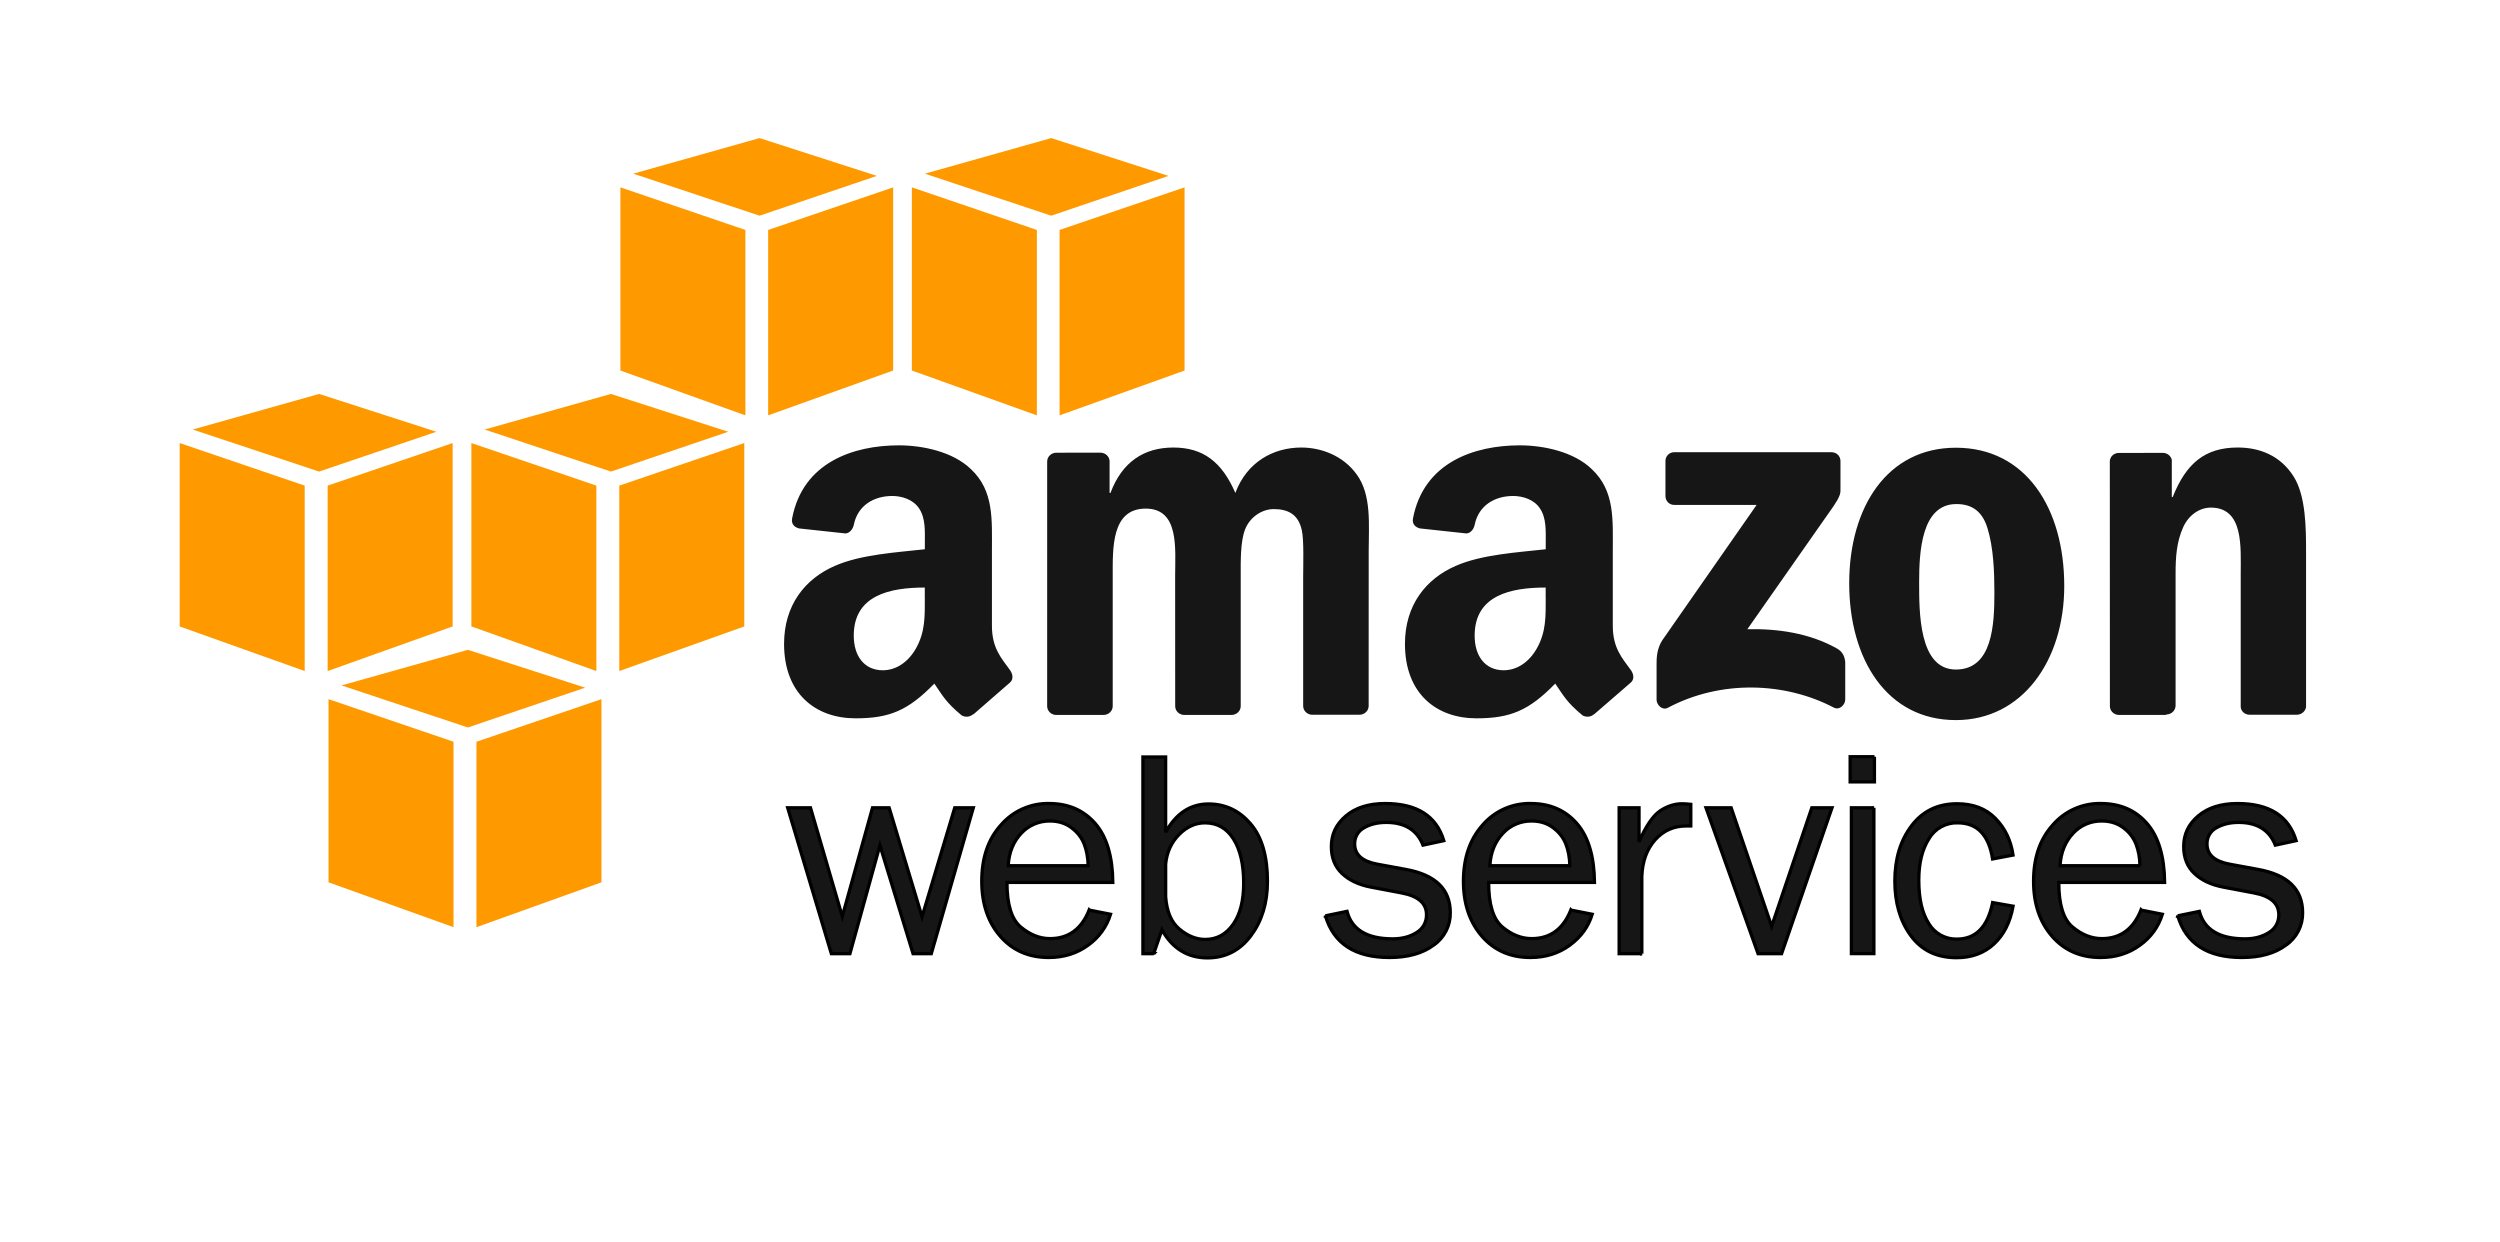
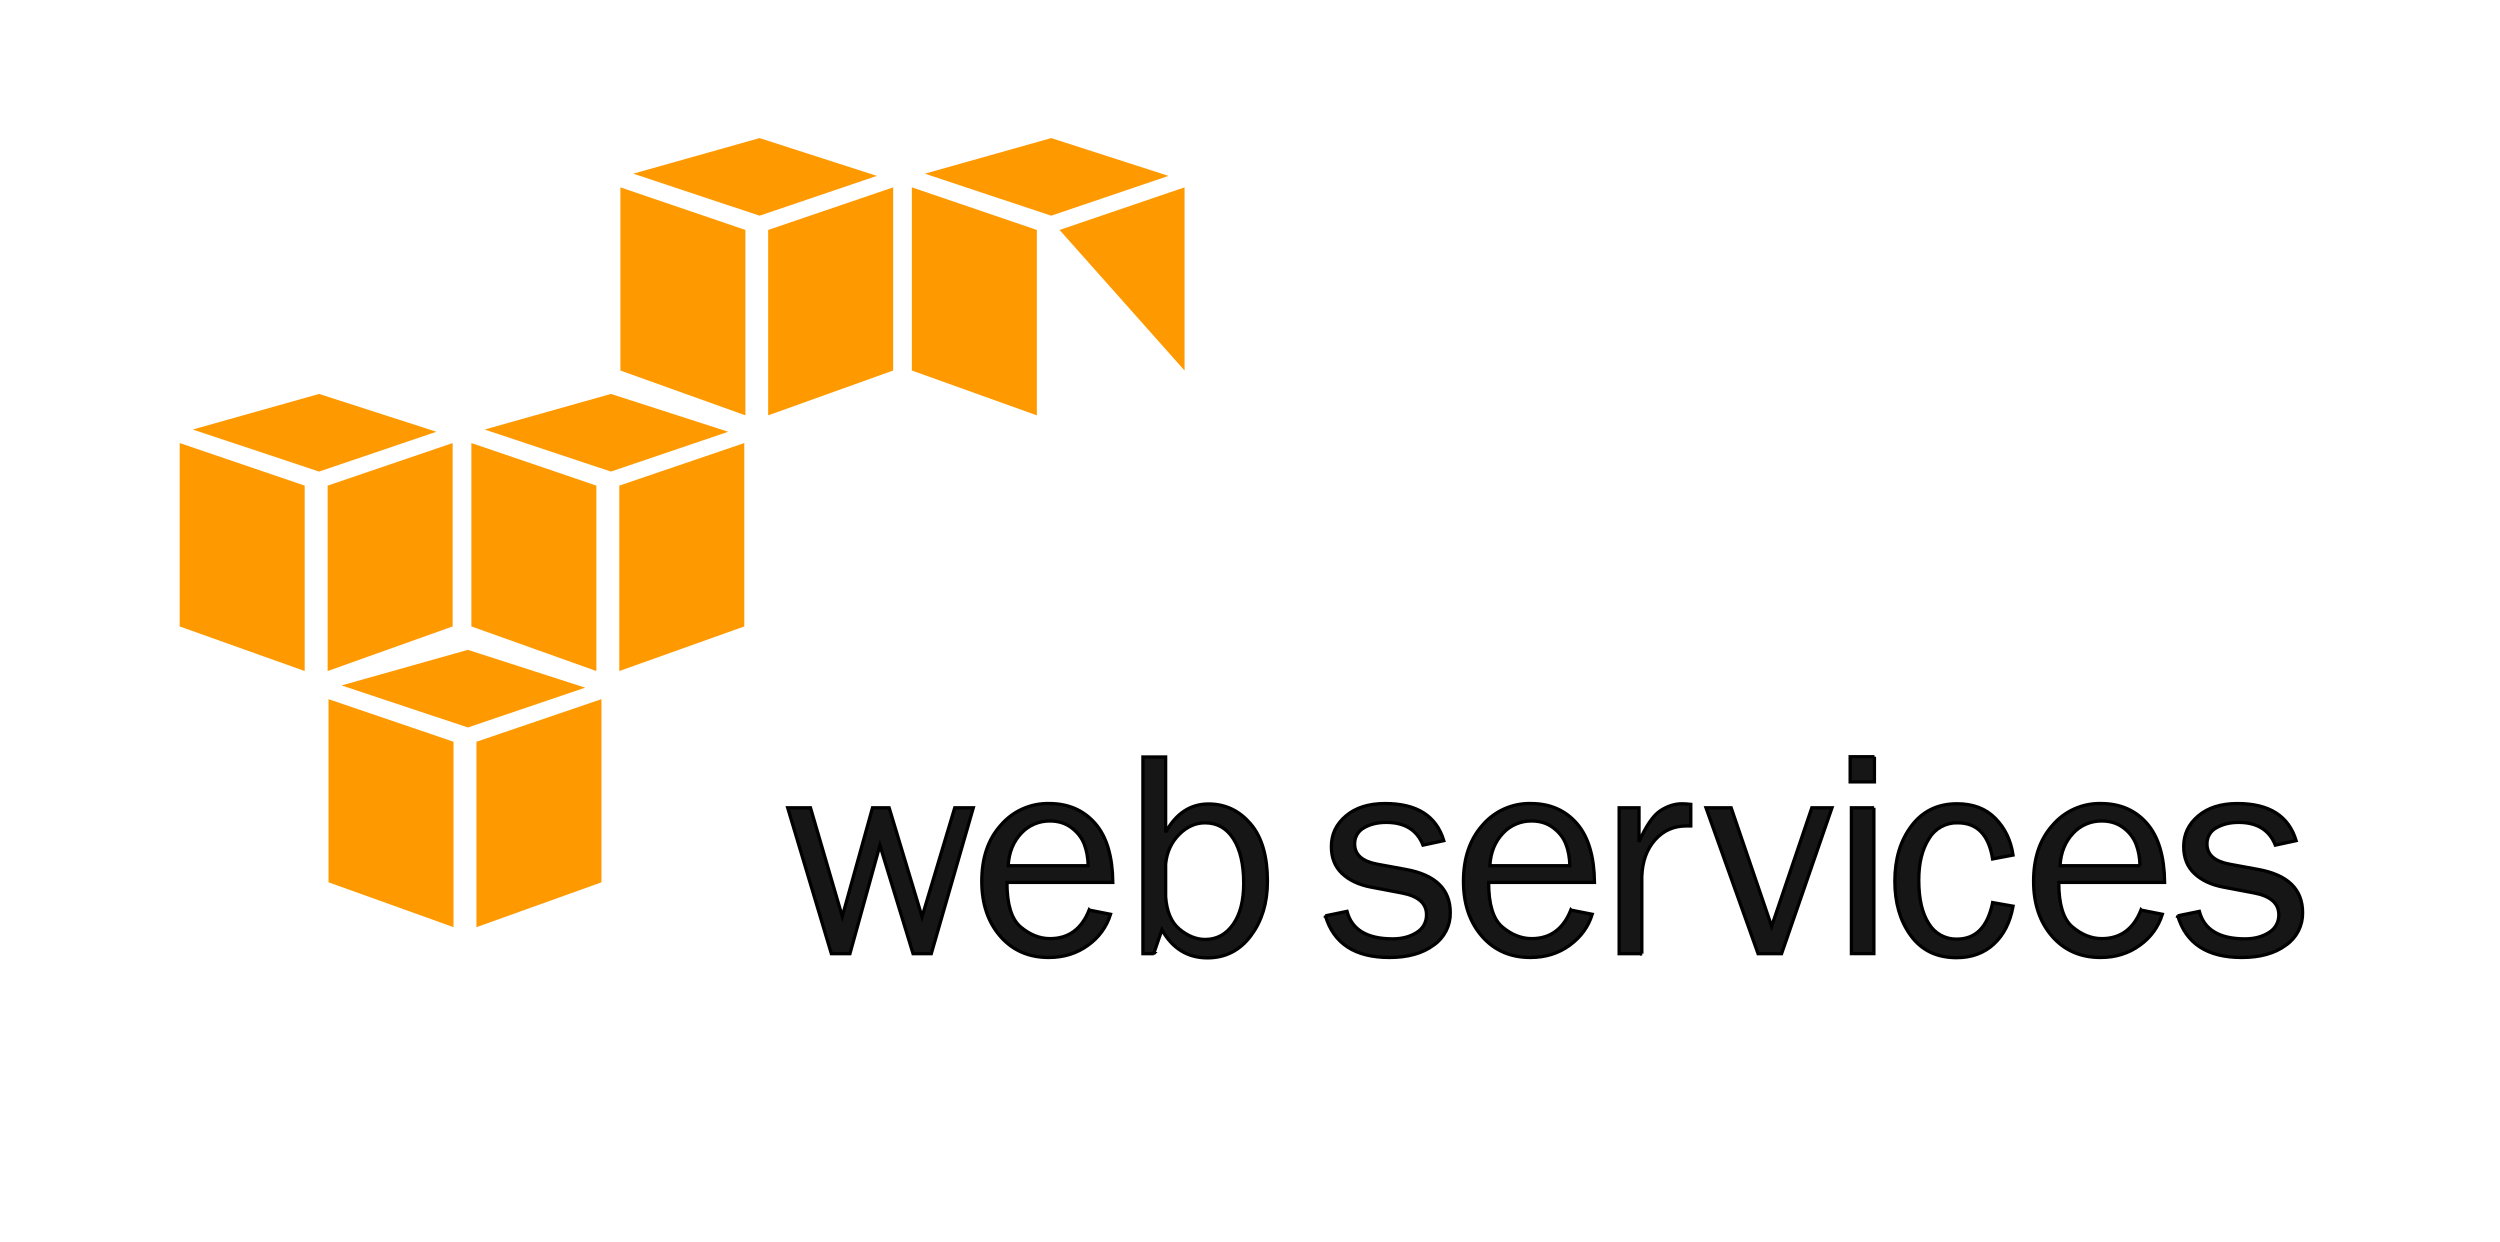
<svg xmlns="http://www.w3.org/2000/svg" width="161" height="80" viewBox="0 0 161 80" fill="none">
-   <path fill-rule="evenodd" clip-rule="evenodd" d="M21.157 56.821V45.026L29.207 47.769V59.71L21.157 56.821ZM38.733 56.821V45.026L30.683 47.769V59.71L38.733 56.821ZM30.13 41.85L37.684 44.285L30.13 46.849L21.995 44.142L30.13 41.85ZM11.572 40.343V28.533L19.622 31.274V43.215L11.572 40.343ZM29.15 40.342V28.533L21.1 31.274V43.215L29.15 40.342ZM20.548 25.369L28.102 27.805L20.548 30.369L12.412 27.662L20.548 25.369ZM30.357 40.342V28.533L38.407 31.274V43.215L30.357 40.342ZM47.932 40.342V28.533L39.882 31.274V43.215L47.932 40.342ZM39.343 25.369L46.897 27.805L39.343 30.369L31.208 27.662L39.343 25.369ZM39.954 23.862V12.066L48.004 14.809V26.749L39.954 23.862ZM57.519 23.861V12.066L49.469 14.809V26.749L57.519 23.861ZM48.915 8.893L56.469 11.327L48.915 13.891L40.78 11.185L48.915 8.893ZM58.724 23.862V12.066L66.774 14.809V26.749L58.724 23.862ZM76.286 23.862V12.066L68.236 14.809V26.749L76.286 23.862ZM67.697 8.893L75.251 11.327L67.697 13.891L59.562 11.185L67.697 8.893Z" fill="#FF9900" />
+   <path fill-rule="evenodd" clip-rule="evenodd" d="M21.157 56.821V45.026L29.207 47.769V59.71L21.157 56.821ZM38.733 56.821V45.026L30.683 47.769V59.71L38.733 56.821ZM30.13 41.85L37.684 44.285L30.13 46.849L21.995 44.142L30.13 41.85ZM11.572 40.343V28.533L19.622 31.274V43.215L11.572 40.343ZM29.15 40.342V28.533L21.1 31.274V43.215L29.15 40.342ZM20.548 25.369L28.102 27.805L20.548 30.369L12.412 27.662L20.548 25.369ZM30.357 40.342V28.533L38.407 31.274V43.215L30.357 40.342ZM47.932 40.342V28.533L39.882 31.274V43.215L47.932 40.342ZM39.343 25.369L46.897 27.805L39.343 30.369L31.208 27.662L39.343 25.369ZM39.954 23.862V12.066L48.004 14.809V26.749L39.954 23.862ZM57.519 23.861V12.066L49.469 14.809V26.749L57.519 23.861ZM48.915 8.893L56.469 11.327L48.915 13.891L40.78 11.185L48.915 8.893ZM58.724 23.862V12.066L66.774 14.809V26.749L58.724 23.862ZM76.286 23.862V12.066L68.236 14.809L76.286 23.862ZM67.697 8.893L75.251 11.327L67.697 13.891L59.562 11.185L67.697 8.893Z" fill="#FF9900" />
  <path d="M62.68 52.023L59.975 61.415H58.801L56.667 54.439L54.736 61.415H53.539L50.728 52.023H52.196L54.243 59.023L56.19 52.023H57.262L59.38 59.044L61.485 52.023H62.665H62.68ZM70.159 58.612L71.519 58.879C71.269 59.685 70.76 60.386 70.071 60.872C69.351 61.399 68.508 61.662 67.537 61.662C66.257 61.662 65.219 61.211 64.427 60.307C63.635 59.403 63.226 58.22 63.226 56.756C63.226 55.26 63.627 54.052 64.461 53.13C64.844 52.685 65.32 52.33 65.857 52.091C66.393 51.852 66.975 51.734 67.562 51.747C68.789 51.747 69.773 52.171 70.52 53.02C71.267 53.87 71.648 55.138 71.667 56.828H64.848C64.848 58.248 65.144 59.207 65.739 59.703C66.334 60.199 66.961 60.447 67.622 60.447C68.816 60.447 69.657 59.831 70.145 58.598L70.159 58.612ZM70.079 55.754C70.065 55.227 69.98 54.759 69.819 54.35C69.657 53.94 69.385 53.592 69.001 53.304C68.617 53.016 68.157 52.872 67.618 52.872C67.274 52.867 66.932 52.934 66.615 53.068C66.297 53.203 66.012 53.402 65.776 53.654C65.272 54.187 64.976 54.874 64.927 55.754H70.077H70.079ZM74.306 61.415H73.604V48.748H75.067V53.602C75.734 52.384 76.667 51.775 77.831 51.775C78.906 51.775 79.808 52.202 80.535 53.051C81.262 53.9 81.624 55.136 81.624 56.755C81.624 58.151 81.264 59.322 80.552 60.268C79.84 61.215 78.906 61.688 77.762 61.688C76.487 61.688 75.495 61.083 74.828 59.875L74.294 61.428L74.306 61.415ZM75.067 57.735C75.133 58.699 75.431 59.399 75.954 59.834C76.476 60.268 77.03 60.5 77.613 60.5C78.356 60.5 78.954 60.178 79.41 59.532C79.867 58.887 80.093 58.003 80.093 56.882C80.093 55.672 79.873 54.722 79.434 54.028C78.996 53.335 78.385 52.991 77.605 52.991C76.991 52.991 76.439 53.238 75.946 53.73C75.452 54.222 75.145 54.859 75.068 55.639V57.732L75.067 57.735ZM85.353 58.98L86.748 58.692C87.058 59.872 88.039 60.462 89.688 60.462C90.295 60.462 90.811 60.326 91.232 60.054C91.431 59.936 91.594 59.767 91.706 59.565C91.817 59.362 91.872 59.134 91.866 58.903C91.866 58.17 91.328 57.703 90.255 57.503L88.277 57.127C87.503 56.978 86.886 56.687 86.427 56.252C85.968 55.818 85.74 55.246 85.74 54.519C85.74 53.719 86.052 53.074 86.679 52.543C87.306 52.012 88.146 51.748 89.206 51.748C91.244 51.748 92.501 52.544 92.981 54.138L91.642 54.426C91.257 53.452 90.468 52.963 89.274 52.963C88.68 52.963 88.191 53.096 87.811 53.328C87.633 53.432 87.486 53.581 87.386 53.761C87.285 53.941 87.235 54.144 87.24 54.35C87.24 55.04 87.727 55.474 88.7 55.654L90.527 55.99C92.442 56.336 93.398 57.266 93.398 58.774C93.406 59.184 93.313 59.589 93.126 59.954C92.94 60.319 92.666 60.631 92.328 60.864C91.616 61.395 90.668 61.662 89.482 61.662C87.255 61.662 85.882 60.763 85.353 58.968V58.98ZM101.179 58.612L102.539 58.879C102.292 59.682 101.81 60.346 101.091 60.872C100.372 61.399 99.528 61.662 98.557 61.662C97.276 61.662 96.239 61.211 95.447 60.307C94.654 59.403 94.246 58.22 94.246 56.756C94.246 55.26 94.657 54.052 95.481 53.13C95.864 52.685 96.34 52.33 96.876 52.091C97.413 51.852 97.995 51.734 98.582 51.747C99.806 51.747 100.793 52.171 101.539 53.02C102.284 53.87 102.667 55.138 102.686 56.828H95.868C95.868 58.248 96.164 59.207 96.758 59.703C97.351 60.199 97.979 60.447 98.642 60.447C99.836 60.447 100.677 59.831 101.165 58.598L101.179 58.612ZM101.099 55.754C101.085 55.227 100.999 54.759 100.839 54.35C100.679 53.94 100.406 53.592 100.022 53.304C99.638 53.016 99.178 52.872 98.639 52.872C98.295 52.867 97.952 52.933 97.635 53.068C97.317 53.202 97.032 53.402 96.796 53.654C96.292 54.187 95.996 54.874 95.948 55.754H101.099ZM105.736 61.415H104.273V52.023H105.553V54.212C106.007 53.186 106.46 52.522 106.913 52.219C107.367 51.916 107.847 51.763 108.311 51.763C108.504 51.766 108.696 51.777 108.887 51.798V53.192H108.591C107.787 53.192 107.119 53.491 106.587 54.088C106.055 54.686 105.771 55.471 105.733 56.443V61.416L105.736 61.415ZM117.979 52.023L114.735 61.415H113.219L109.868 52.023H111.487L114.094 59.656L116.681 52.023H117.979ZM120.713 48.732V50.355H119.15V48.732H120.716H120.713ZM120.678 52.022V61.414H119.23V52.022H120.693H120.678ZM128.326 58.126L129.642 58.358C129.455 59.395 129.044 60.207 128.407 60.795C127.769 61.383 126.973 61.675 126.006 61.675C124.713 61.675 123.739 61.195 123.046 60.242C122.352 59.288 122.028 58.108 122.028 56.742C122.028 55.315 122.385 54.128 123.102 53.182C123.818 52.235 124.791 51.762 126.036 51.762C127.057 51.762 127.876 52.068 128.494 52.695C129.111 53.322 129.494 54.095 129.641 55.066L128.324 55.316C128.076 53.766 127.328 52.991 126.077 52.991C125.704 52.978 125.334 53.067 125.007 53.248C124.68 53.429 124.408 53.695 124.221 54.018C123.787 54.702 123.57 55.588 123.57 56.679C123.57 57.879 123.783 58.812 124.215 59.479C124.401 59.792 124.667 60.05 124.987 60.226C125.306 60.401 125.666 60.489 126.03 60.478C127.237 60.478 128.001 59.699 128.324 58.14L128.326 58.126ZM137.896 58.612L139.256 58.879C139.007 59.685 138.497 60.386 137.808 60.872C137.088 61.399 136.245 61.662 135.274 61.662C133.994 61.662 132.953 61.211 132.163 60.307C131.372 59.403 130.962 58.22 130.962 56.756C130.962 55.26 131.362 54.052 132.197 53.13C132.58 52.685 133.056 52.33 133.592 52.091C134.129 51.852 134.711 51.734 135.298 51.747C136.525 51.747 137.512 52.171 138.256 53.02C139 53.87 139.384 55.138 139.403 56.828H132.585C132.585 58.248 132.881 59.207 133.476 59.703C134.071 60.199 134.698 60.447 135.359 60.447C136.553 60.447 137.395 59.831 137.883 58.598L137.896 58.612ZM137.816 55.754C137.803 55.227 137.717 54.759 137.556 54.35C137.388 53.931 137.105 53.569 136.74 53.304C136.356 53.016 135.895 52.872 135.357 52.872C135.012 52.866 134.67 52.933 134.353 53.067C134.036 53.202 133.751 53.402 133.516 53.654C133.015 54.187 132.716 54.874 132.667 55.754H137.817H137.816ZM140.243 58.98L141.638 58.692C141.948 59.872 142.928 60.462 144.578 60.462C145.185 60.462 145.698 60.326 146.122 60.054C146.321 59.936 146.484 59.767 146.595 59.565C146.706 59.362 146.761 59.134 146.754 58.903C146.754 58.17 146.217 57.703 145.145 57.503L143.167 57.127C142.393 56.978 141.776 56.687 141.317 56.252C140.858 55.818 140.63 55.246 140.63 54.519C140.63 53.719 140.942 53.074 141.569 52.543C142.196 52.012 143.036 51.748 144.096 51.748C146.134 51.748 147.39 52.544 147.871 54.138L146.532 54.426C146.147 53.452 145.358 52.963 144.164 52.963C143.569 52.963 143.097 53.096 142.701 53.328C142.523 53.432 142.376 53.581 142.276 53.761C142.175 53.941 142.125 54.144 142.13 54.35C142.13 55.04 142.617 55.474 143.589 55.654L145.417 55.99C147.332 56.336 148.288 57.266 148.288 58.774C148.296 59.184 148.203 59.589 148.016 59.954C147.83 60.319 147.556 60.631 147.218 60.864C146.506 61.395 145.558 61.662 144.372 61.662C142.148 61.662 140.771 60.763 140.245 58.968L140.243 58.98Z" fill="#161616" stroke="black" stroke-width="0.213" />
-   <path fill-rule="evenodd" clip-rule="evenodd" d="M107.255 31.952V29.696C107.253 29.62 107.267 29.544 107.295 29.474C107.323 29.404 107.366 29.34 107.419 29.286C107.473 29.233 107.537 29.19 107.607 29.162C107.678 29.134 107.753 29.12 107.829 29.122H117.942C118.265 29.122 118.525 29.357 118.526 29.692V31.625C118.523 31.949 118.25 32.372 117.766 33.045L112.529 40.522C114.473 40.477 116.53 40.768 118.297 41.762C118.697 41.986 118.801 42.317 118.833 42.642V45.049C118.833 45.382 118.47 45.765 118.089 45.565C114.976 43.934 110.847 43.756 107.403 45.584C107.051 45.77 106.683 45.393 106.683 45.061V42.773C106.683 42.406 106.69 41.781 107.059 41.222L113.127 32.516H107.842C107.766 32.519 107.69 32.507 107.618 32.48C107.547 32.453 107.482 32.412 107.427 32.359C107.372 32.306 107.329 32.242 107.3 32.171C107.27 32.101 107.256 32.025 107.257 31.949L107.255 31.952ZM71.063 46.042H67.987C67.693 46.024 67.46 45.802 67.437 45.509L67.438 29.722C67.438 29.406 67.705 29.154 68.032 29.154L70.897 29.153C71.197 29.169 71.437 29.396 71.457 29.684V31.745H71.514C72.261 29.752 73.668 28.821 75.563 28.821C77.488 28.821 78.693 29.752 79.556 31.745C80.303 29.752 81.997 28.821 83.807 28.821C85.1 28.821 86.506 29.354 87.368 30.549C88.344 31.877 88.144 33.805 88.144 35.5L88.141 45.462C88.141 45.778 87.874 46.03 87.548 46.03H84.476C84.169 46.01 83.924 45.766 83.924 45.464V37.106C83.924 36.44 83.981 34.781 83.837 34.149C83.608 33.086 82.904 32.786 82.029 32.786C81.282 32.786 80.506 33.285 80.188 34.082C79.871 34.88 79.902 36.209 79.902 37.106V45.474C79.902 45.79 79.635 46.042 79.308 46.042H76.234C75.925 46.022 75.682 45.778 75.682 45.476L75.679 37.106C75.679 35.346 75.966 32.754 73.785 32.754C71.574 32.754 71.659 35.278 71.659 37.106V45.474C71.659 45.79 71.393 46.042 71.066 46.042H71.063ZM125.957 28.833C130.488 28.833 132.938 32.753 132.938 37.737C132.938 42.554 130.23 46.374 125.957 46.374C121.512 46.374 119.089 42.454 119.089 37.57C119.089 32.654 121.54 28.833 125.957 28.833ZM125.987 32.462C123.735 32.462 123.593 35.552 123.593 37.478C123.593 39.405 123.566 43.118 125.959 43.118C128.325 43.118 128.439 40.202 128.439 38.176C128.439 36.848 128.383 35.252 127.986 33.989C127.643 32.893 126.959 32.461 125.991 32.461L125.987 32.462ZM139.494 46.042H136.429C136.123 46.022 135.877 45.778 135.877 45.476L135.872 29.682C135.899 29.393 136.139 29.168 136.463 29.168L139.317 29.166C139.443 29.171 139.565 29.217 139.664 29.297C139.762 29.377 139.832 29.486 139.864 29.609V32.009H139.922C140.784 29.849 141.989 28.82 144.115 28.82C145.493 28.82 146.844 29.318 147.706 30.68C148.51 31.942 148.51 34.066 148.51 35.597V45.53C148.475 45.797 148.224 46.028 147.92 46.028H144.835C144.551 46.009 144.322 45.801 144.302 45.53V36.957C144.302 35.23 144.502 32.69 142.377 32.69C141.631 32.69 140.941 33.189 140.597 33.953C140.166 34.917 140.108 35.88 140.108 36.944V45.445C140.102 45.761 139.837 46.013 139.507 46.013L139.494 46.042ZM99.544 38.502C99.544 39.702 99.573 40.7 98.968 41.765C98.478 42.632 97.701 43.165 96.838 43.165C95.658 43.165 94.967 42.266 94.967 40.934C94.967 38.316 97.318 37.838 99.541 37.838V38.505L99.544 38.502ZM102.646 46.002C102.442 46.185 102.149 46.197 101.919 46.074C100.898 45.225 100.715 44.834 100.156 44.024C98.468 45.757 97.271 46.26 95.084 46.26C92.494 46.26 90.479 44.66 90.479 41.465C90.479 38.968 91.831 37.27 93.76 36.438C95.43 35.705 97.761 35.572 99.545 35.372V34.972C99.545 34.238 99.603 33.374 99.172 32.741C98.798 32.174 98.078 31.941 97.445 31.941C96.271 31.941 95.228 32.541 94.971 33.789C94.917 34.066 94.715 34.34 94.437 34.354L91.455 34.032C91.189 33.974 90.922 33.773 90.996 33.389C91.682 29.772 94.949 28.68 97.878 28.68C99.375 28.68 101.346 29.08 102.511 30.213C104.009 31.613 103.864 33.476 103.864 35.506V40.298C103.864 41.738 104.464 42.372 105.024 43.149C105.22 43.416 105.264 43.762 105.013 43.966L102.653 46.009L102.645 46.001L102.646 46.002ZM59.559 38.502C59.559 39.702 59.588 40.7 58.983 41.765C58.493 42.632 57.716 43.165 56.853 43.165C55.673 43.165 54.982 42.266 54.982 40.934C54.982 38.316 57.332 37.838 59.556 37.838V38.505L59.559 38.502ZM62.661 46.002C62.457 46.185 62.164 46.197 61.934 46.074C60.913 45.225 60.729 44.834 60.171 44.024C58.483 45.757 57.286 46.26 55.099 46.26C52.509 46.26 50.494 44.66 50.494 41.465C50.494 38.968 51.846 37.27 53.775 36.438C55.445 35.705 57.776 35.572 59.56 35.372V34.972C59.56 34.238 59.618 33.374 59.187 32.741C58.814 32.174 58.093 31.941 57.46 31.941C56.286 31.941 55.243 32.541 54.986 33.789C54.933 34.066 54.719 34.34 54.453 34.354L51.47 34.032C51.204 33.974 50.937 33.773 51.012 33.389C51.696 29.772 54.963 28.68 57.893 28.68C59.39 28.68 61.361 29.08 62.528 30.213C64.024 31.613 63.88 33.476 63.88 35.506V40.298C63.88 41.738 64.48 42.372 65.04 43.149C65.237 43.416 65.281 43.762 65.031 43.966L62.684 46.009L62.676 46.001L62.661 46.002Z" fill="#161616" />
</svg>